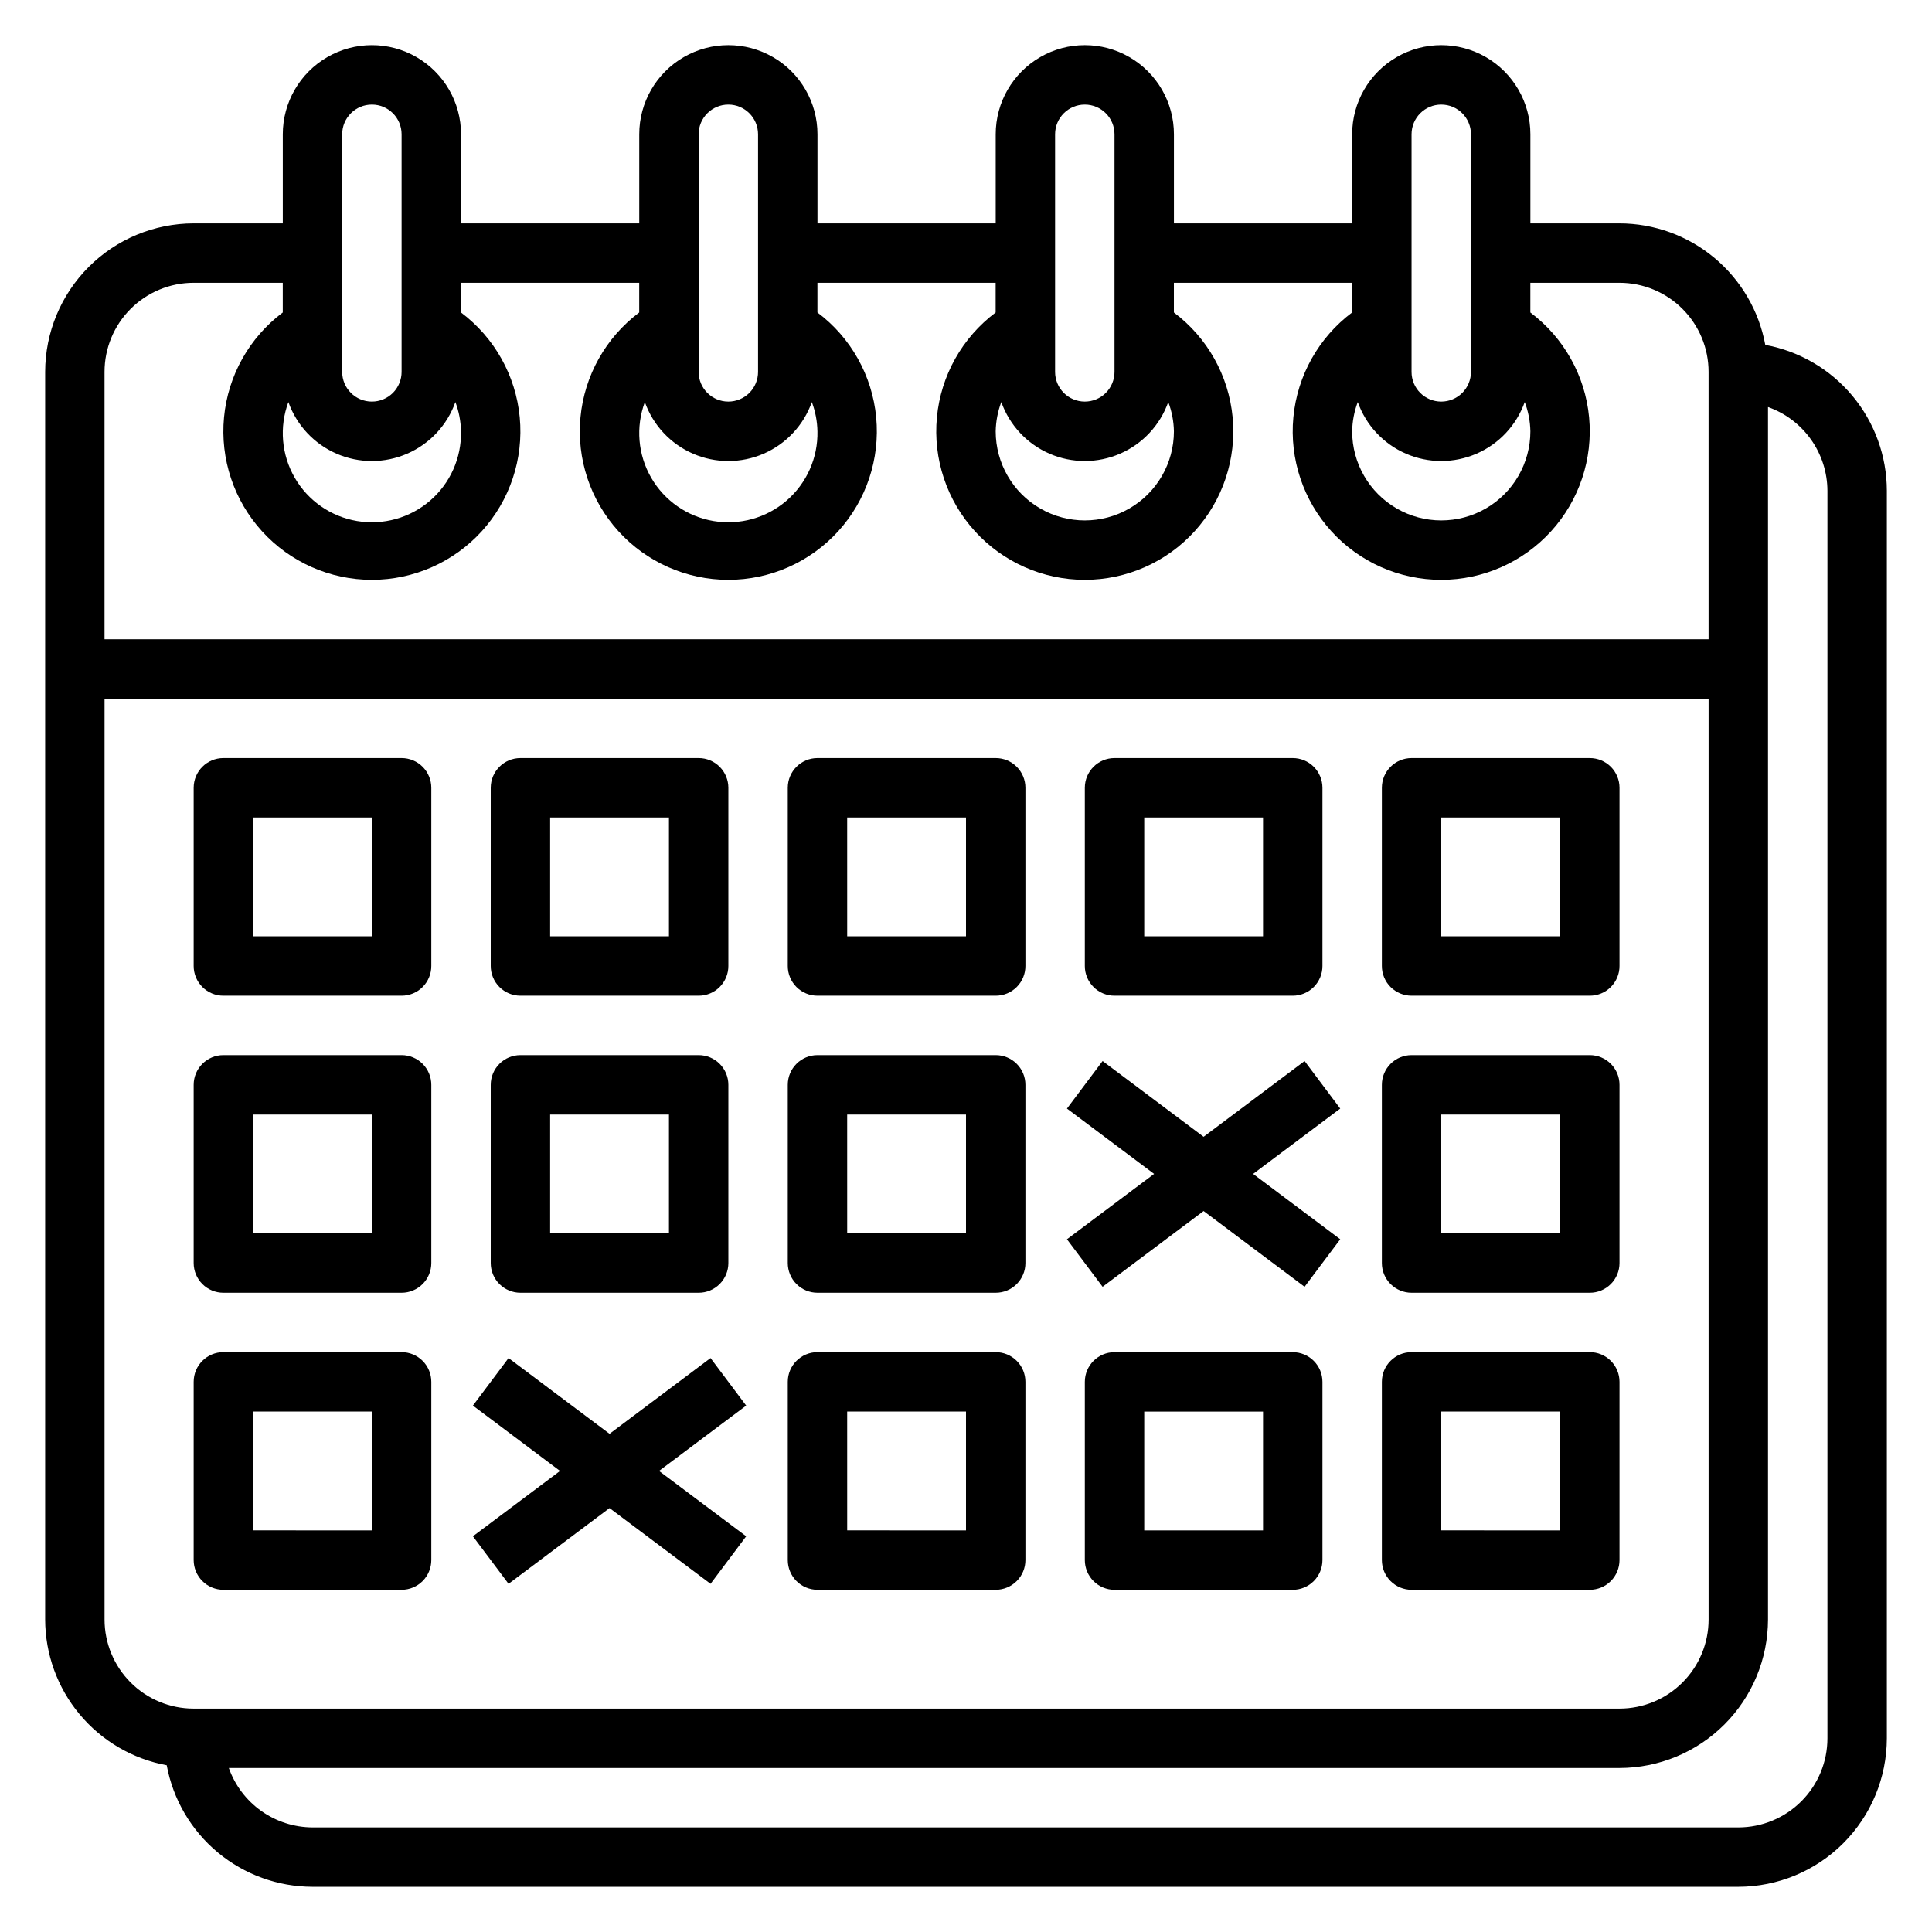
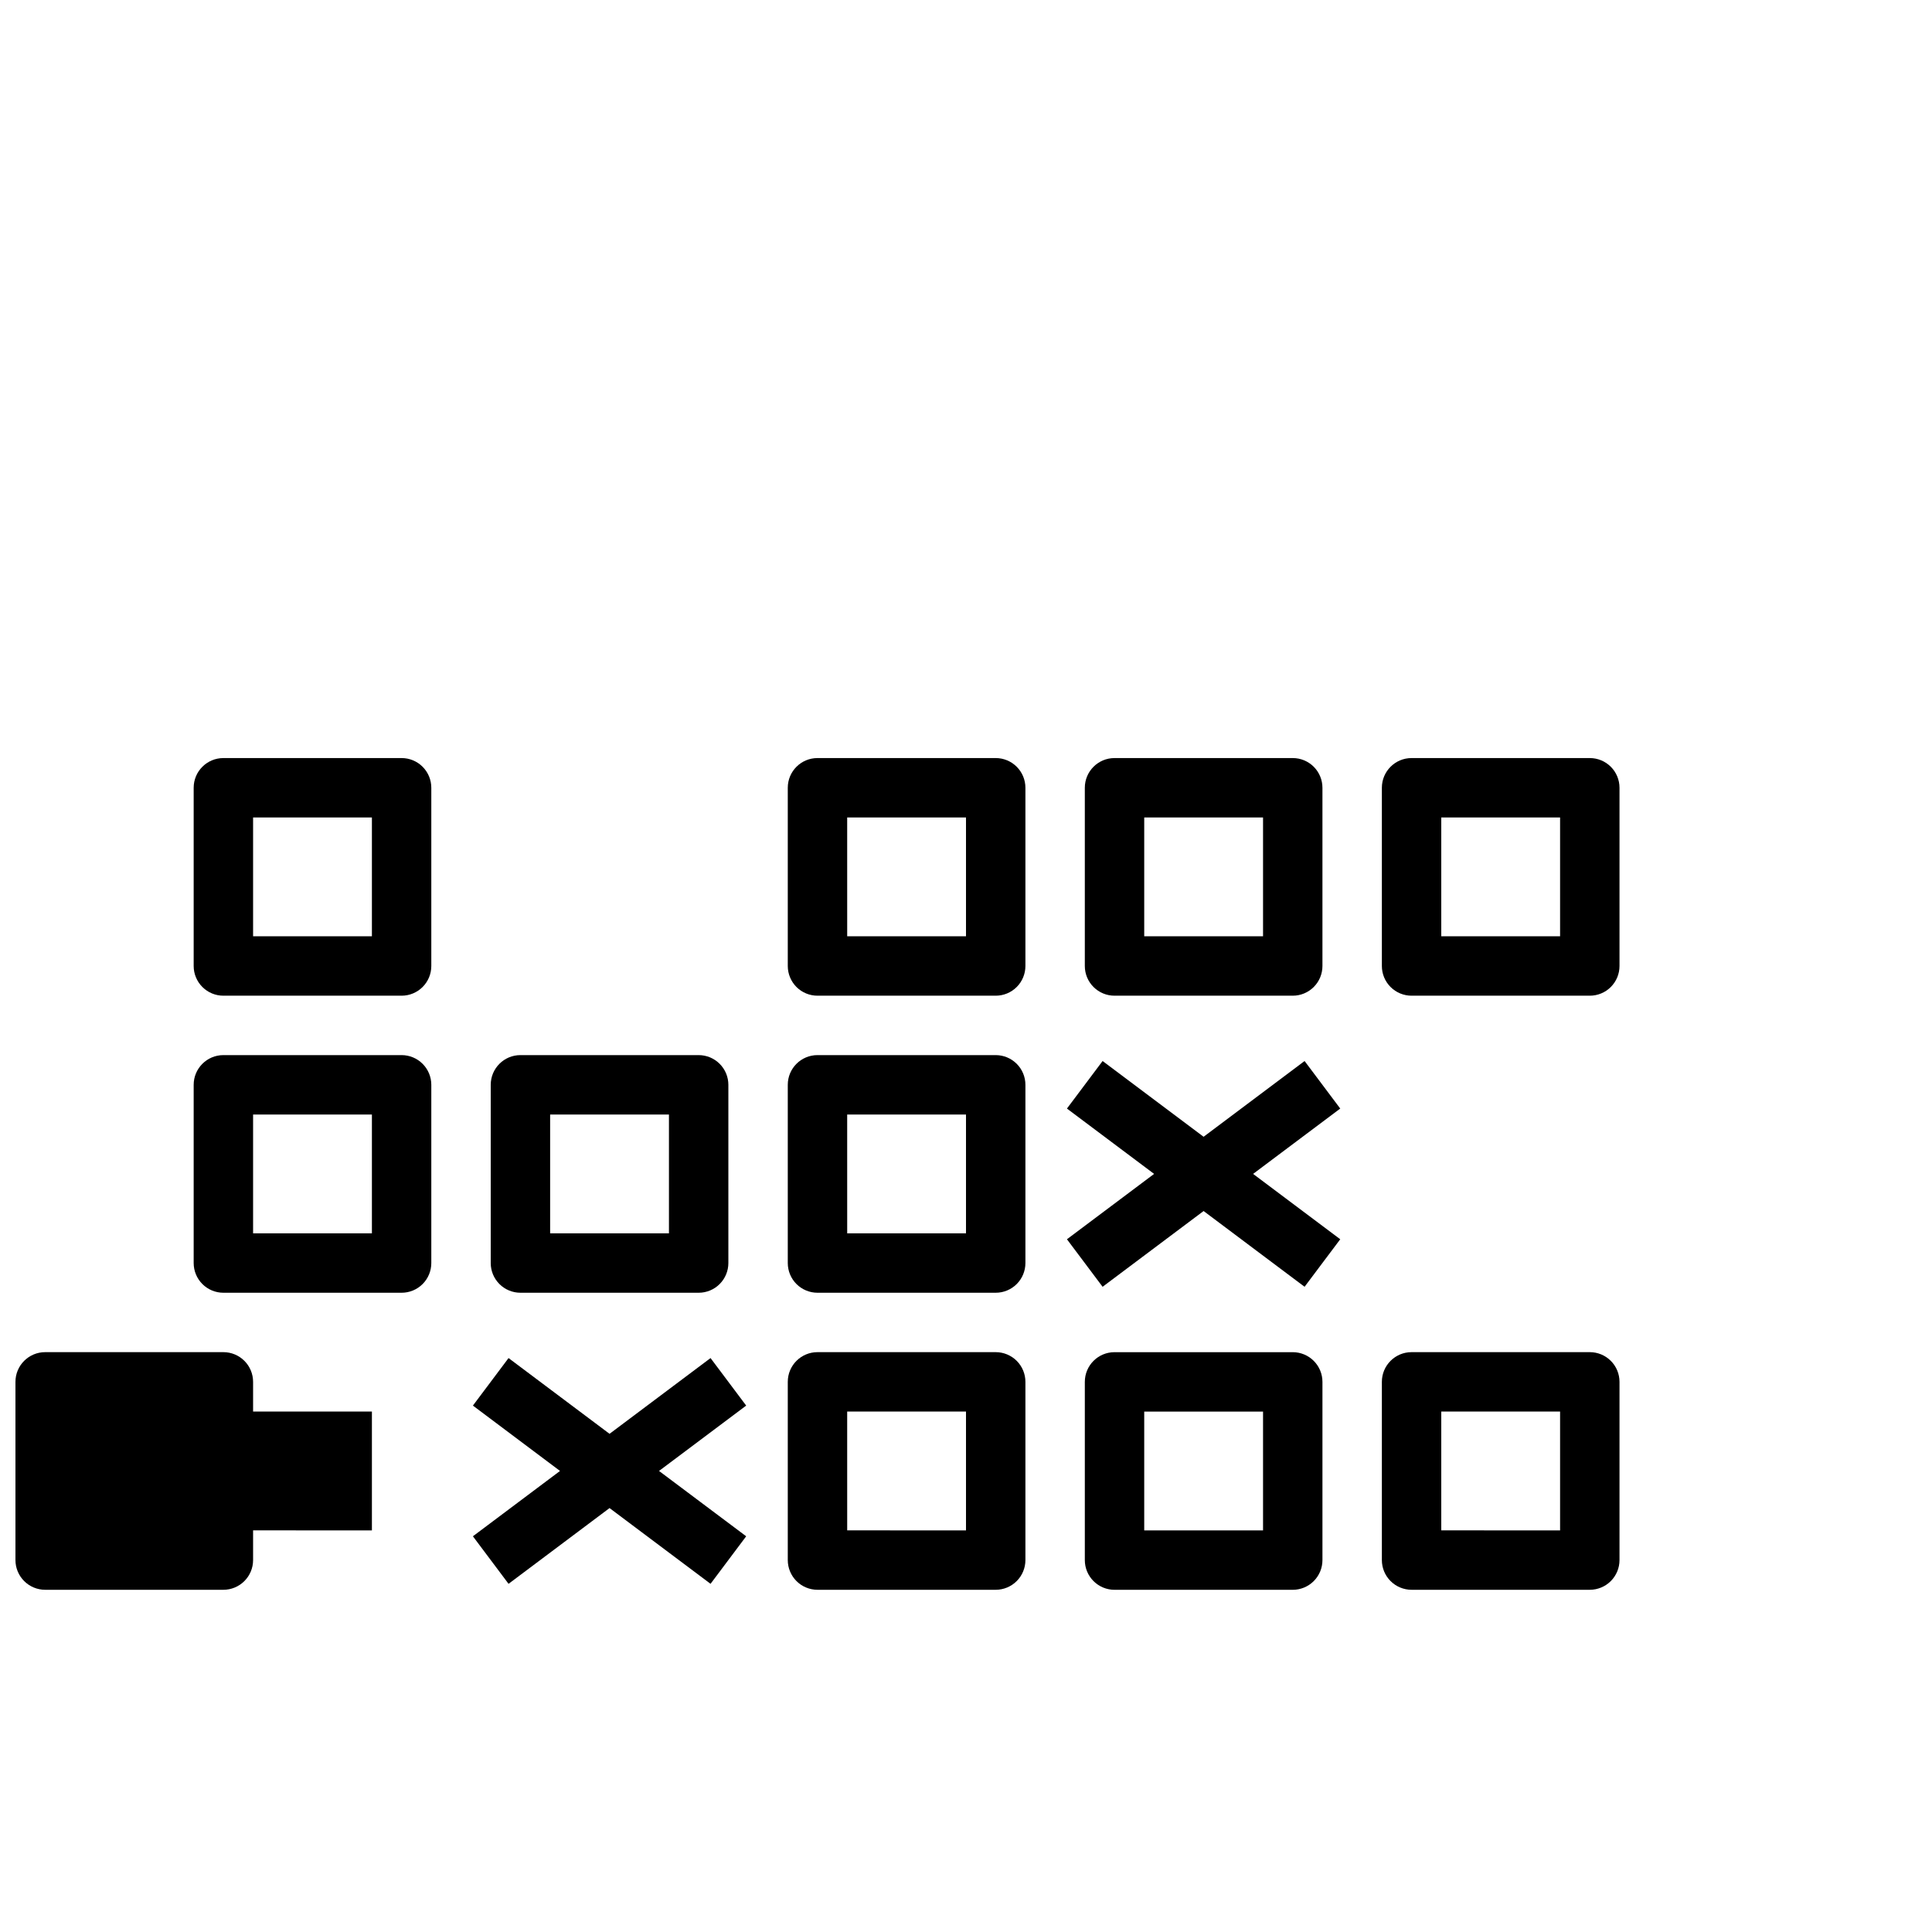
<svg xmlns="http://www.w3.org/2000/svg" fill="#000000" width="800px" height="800px" version="1.1" viewBox="144 144 512 512">
  <g>
-     <path d="m611.82 235.4c-1.672-9.031-6.449-17.195-13.504-23.078-7.055-5.883-15.949-9.109-25.133-9.125h-23.617v-23.617c0-8.438-4.5-16.234-11.809-20.453-7.305-4.219-16.309-4.219-23.613 0-7.309 4.219-11.809 12.016-11.809 20.453v23.617h-47.234v-23.617c0-8.438-4.5-16.234-11.809-20.453-7.305-4.219-16.309-4.219-23.613 0-7.309 4.219-11.809 12.016-11.809 20.453v23.617h-47.234v-23.617c0-8.438-4.5-16.234-11.805-20.453-7.309-4.219-16.312-4.219-23.617 0-7.309 4.219-11.809 12.016-11.809 20.453v23.617h-47.23v-23.617c0-8.438-4.504-16.234-11.809-20.453-7.309-4.219-16.309-4.219-23.617 0s-11.809 12.016-11.809 20.453v23.617h-23.617c-10.434 0.012-20.438 4.16-27.816 11.539-7.379 7.379-11.531 17.383-11.543 27.82v330.62c0.016 9.188 3.246 18.078 9.129 25.133 5.883 7.059 14.051 11.836 23.086 13.504 1.668 9.031 6.441 17.199 13.5 23.082 7.055 5.883 15.949 9.113 25.133 9.129h377.86c10.434-0.016 20.438-4.168 27.816-11.543 7.375-7.379 11.527-17.383 11.543-27.816v-330.62c-0.016-9.188-3.242-18.082-9.125-25.141s-14.051-11.836-23.086-13.504zm-108 15.145c2.172 6.133 6.797 11.09 12.766 13.684s12.746 2.594 18.715 0 10.59-7.551 12.766-13.684c0.941 2.481 1.449 5.106 1.496 7.754 0 8.438-4.5 16.234-11.809 20.453-7.305 4.219-16.309 4.219-23.613 0-7.309-4.219-11.809-12.016-11.809-20.453 0.051-2.648 0.551-5.273 1.488-7.754zm14.254-70.965c0-4.348 3.523-7.871 7.871-7.871 4.348 0 7.875 3.523 7.875 7.871v62.977c0 2.086-0.832 4.09-2.309 5.566s-3.477 2.305-5.566 2.305c-4.348 0-7.871-3.523-7.871-7.871zm-108.72 70.965c2.176 6.133 6.797 11.09 12.766 13.684s12.746 2.594 18.715 0 10.594-7.551 12.766-13.684c0.941 2.481 1.449 5.106 1.496 7.754 0 8.438-4.5 16.234-11.809 20.453-7.305 4.219-16.309 4.219-23.613 0-7.309-4.219-11.809-12.016-11.809-20.453 0.051-2.648 0.555-5.273 1.488-7.754zm14.254-70.965c0-4.348 3.527-7.871 7.875-7.871 4.348 0 7.871 3.523 7.871 7.871v62.977c0 2.086-0.832 4.09-2.305 5.566-1.477 1.477-3.481 2.305-5.566 2.305-4.348 0-7.875-3.523-7.875-7.871zm-62.977 78.719c0.148 7.039-2.852 13.773-8.18 18.371-5.332 4.598-12.434 6.578-19.371 5.406-6.941-1.176-12.996-5.387-16.512-11.48-3.519-6.098-4.137-13.445-1.68-20.043 2.176 6.133 6.801 11.086 12.77 13.68s12.746 2.594 18.715 0 10.594-7.547 12.773-13.68c0.934 2.481 1.434 5.098 1.484 7.746zm-31.488-78.719c0-4.348 3.527-7.871 7.875-7.871 4.348 0 7.871 3.523 7.871 7.871v62.977c0 2.086-0.828 4.09-2.305 5.566-1.477 1.477-3.481 2.305-5.566 2.305-4.348 0-7.875-3.523-7.875-7.871zm-62.973 78.719c0.145 7.039-2.856 13.773-8.184 18.371-5.332 4.598-12.434 6.578-19.371 5.406-6.941-1.176-12.996-5.387-16.512-11.48-3.519-6.098-4.133-13.445-1.68-20.043 2.18 6.133 6.805 11.086 12.77 13.68 5.969 2.594 12.746 2.594 18.715 0s10.594-7.547 12.773-13.68c0.934 2.481 1.434 5.098 1.488 7.746zm-31.488-78.719c0-4.348 3.523-7.871 7.871-7.871s7.871 3.523 7.871 7.871v62.977c0 2.086-0.828 4.09-2.305 5.566s-3.481 2.305-5.566 2.305c-4.348 0-7.871-3.523-7.871-7.871zm-39.363 39.359h23.617v7.871c-8.867 6.652-14.52 16.734-15.566 27.773-1.047 11.035 2.606 22 10.066 30.199 7.461 8.203 18.031 12.879 29.117 12.879 11.086 0 21.656-4.676 29.117-12.879 7.457-8.199 11.113-19.164 10.066-30.199-1.047-11.039-6.699-21.121-15.566-27.773v-7.871h47.23v7.871c-8.867 6.652-14.52 16.734-15.566 27.773-1.047 11.035 2.606 22 10.066 30.199 7.457 8.203 18.031 12.879 29.117 12.879 11.086 0 21.656-4.676 29.117-12.879 7.457-8.199 11.113-19.164 10.066-30.199-1.047-11.039-6.699-21.121-15.57-27.773v-7.871h47.23v7.871h0.004c-8.867 6.652-14.523 16.734-15.57 27.773-1.047 11.035 2.609 22 10.07 30.199 7.457 8.203 18.031 12.879 29.117 12.879 11.082 0 21.656-4.676 29.113-12.879 7.461-8.199 11.117-19.164 10.07-30.199-1.047-11.039-6.699-21.121-15.57-27.773v-7.871h47.23v7.871h0.004c-8.871 6.652-14.523 16.734-15.57 27.773-1.047 11.035 2.609 22 10.07 30.199 7.457 8.203 18.031 12.879 29.113 12.879 11.086 0 21.66-4.676 29.117-12.879 7.461-8.199 11.117-19.164 10.07-30.199-1.047-11.039-6.703-21.121-15.57-27.773v-7.871h23.617c6.262 0 12.27 2.488 16.699 6.918 4.43 4.43 6.918 10.434 6.918 16.699v70.848h-425.09v-70.848c0-6.266 2.488-12.27 6.914-16.699 4.43-4.43 10.438-6.918 16.699-6.918zm-23.613 354.24v-244.04h425.09v244.04c0 6.262-2.488 12.27-6.918 16.699-4.43 4.43-10.438 6.918-16.699 6.918h-377.86c-6.262 0-12.27-2.488-16.699-6.918-4.426-4.43-6.914-10.438-6.914-16.699zm456.58 31.488c0 6.262-2.488 12.27-6.918 16.699-4.43 4.43-10.438 6.918-16.699 6.918h-377.86c-4.867-0.023-9.605-1.547-13.574-4.363-3.969-2.82-6.969-6.793-8.594-11.383h368.54c10.434-0.016 20.438-4.164 27.816-11.543s11.527-17.383 11.543-27.816v-321.31c4.59 1.621 8.566 4.625 11.383 8.594 2.82 3.969 4.344 8.715 4.363 13.582z" />
    <path d="m203.2 407.87h47.23c2.09 0 4.09-0.828 5.566-2.305 1.477-1.477 2.305-3.481 2.305-5.566v-47.234c0-2.086-0.828-4.09-2.305-5.566-1.477-1.477-3.477-2.305-5.566-2.305h-47.23c-4.348 0-7.875 3.523-7.875 7.871v47.234c0 2.086 0.832 4.09 2.309 5.566 1.477 1.477 3.477 2.305 5.566 2.305zm7.871-47.23h31.488v31.488l-31.488-0.004z" />
-     <path d="m281.92 407.87h47.23c2.09 0 4.094-0.828 5.566-2.305 1.477-1.477 2.309-3.481 2.309-5.566v-47.234c0-2.086-0.832-4.09-2.309-5.566-1.473-1.477-3.477-2.305-5.566-2.305h-47.23c-4.348 0-7.871 3.523-7.871 7.871v47.234c0 2.086 0.828 4.09 2.305 5.566 1.477 1.477 3.481 2.305 5.566 2.305zm7.871-47.23h31.488v31.488l-31.488-0.004z" />
    <path d="m360.64 407.87h47.234c2.086 0 4.09-0.828 5.566-2.305 1.477-1.477 2.305-3.481 2.305-5.566v-47.234c0-2.086-0.828-4.09-2.305-5.566-1.477-1.477-3.481-2.305-5.566-2.305h-47.234c-4.348 0-7.871 3.523-7.871 7.871v47.234c0 2.086 0.832 4.09 2.305 5.566 1.477 1.477 3.481 2.305 5.566 2.305zm7.871-47.23h31.488v31.488l-31.484-0.004z" />
    <path d="m439.36 407.87h47.23c2.09 0 4.09-0.828 5.566-2.305 1.477-1.477 2.305-3.481 2.305-5.566v-47.234c0-2.086-0.828-4.09-2.305-5.566-1.477-1.477-3.477-2.305-5.566-2.305h-47.23c-4.348 0-7.871 3.523-7.871 7.871v47.234c0 2.086 0.828 4.09 2.305 5.566 1.477 1.477 3.477 2.305 5.566 2.305zm7.871-47.23h31.488v31.488l-31.488-0.004z" />
    <path d="m518.08 407.87h47.234c2.086 0 4.09-0.828 5.566-2.305 1.477-1.477 2.305-3.481 2.305-5.566v-47.234c0-2.086-0.828-4.09-2.305-5.566-1.477-1.477-3.481-2.305-5.566-2.305h-47.234c-4.348 0-7.871 3.523-7.871 7.871v47.234c0 2.086 0.828 4.09 2.305 5.566 1.477 1.477 3.481 2.305 5.566 2.305zm7.871-47.23h31.488v31.488l-31.488-0.004z" />
    <path d="m203.2 486.59h47.23c2.09 0 4.09-0.828 5.566-2.305 1.477-1.477 2.305-3.481 2.305-5.566v-47.23c0-2.09-0.828-4.09-2.305-5.566-1.477-1.477-3.477-2.309-5.566-2.309h-47.23c-4.348 0-7.875 3.527-7.875 7.875v47.23c0 2.086 0.832 4.09 2.309 5.566 1.477 1.477 3.477 2.305 5.566 2.305zm7.871-47.23h31.488v31.488h-31.488z" />
    <path d="m281.92 486.59h47.23c2.09 0 4.094-0.828 5.566-2.305 1.477-1.477 2.309-3.481 2.309-5.566v-47.23c0-2.09-0.832-4.09-2.309-5.566-1.473-1.477-3.477-2.309-5.566-2.309h-47.23c-4.348 0-7.871 3.527-7.871 7.875v47.23c0 2.086 0.828 4.09 2.305 5.566 1.477 1.477 3.481 2.305 5.566 2.305zm7.871-47.23h31.488v31.488h-31.488z" />
    <path d="m360.64 486.59h47.234c2.086 0 4.09-0.828 5.566-2.305 1.477-1.477 2.305-3.481 2.305-5.566v-47.23c0-2.09-0.828-4.09-2.305-5.566s-3.481-2.309-5.566-2.309h-47.234c-4.348 0-7.871 3.527-7.871 7.875v47.23c0 2.086 0.832 4.09 2.305 5.566 1.477 1.477 3.481 2.305 5.566 2.305zm7.871-47.23h31.488v31.488h-31.484z" />
-     <path d="m518.08 486.59h47.234c2.086 0 4.09-0.828 5.566-2.305 1.477-1.477 2.305-3.481 2.305-5.566v-47.23c0-2.09-0.828-4.09-2.305-5.566-1.477-1.477-3.481-2.309-5.566-2.309h-47.234c-4.348 0-7.871 3.527-7.871 7.875v47.23c0 2.086 0.828 4.09 2.305 5.566 1.477 1.477 3.481 2.305 5.566 2.305zm7.871-47.23h31.488v31.488h-31.488z" />
-     <path d="m203.2 565.31h47.23c2.09 0 4.09-0.832 5.566-2.309 1.477-1.477 2.305-3.477 2.305-5.566v-47.23c0-2.09-0.828-4.09-2.305-5.566-1.477-1.477-3.477-2.305-5.566-2.305h-47.23c-4.348 0-7.875 3.523-7.875 7.871v47.23c0 2.09 0.832 4.09 2.309 5.566 1.477 1.477 3.477 2.309 5.566 2.309zm7.871-47.23h31.488v31.488l-31.488-0.004z" />
+     <path d="m203.2 565.31c2.09 0 4.09-0.832 5.566-2.309 1.477-1.477 2.305-3.477 2.305-5.566v-47.23c0-2.09-0.828-4.09-2.305-5.566-1.477-1.477-3.477-2.305-5.566-2.305h-47.23c-4.348 0-7.875 3.523-7.875 7.871v47.23c0 2.09 0.832 4.09 2.309 5.566 1.477 1.477 3.477 2.309 5.566 2.309zm7.871-47.23h31.488v31.488l-31.488-0.004z" />
    <path d="m360.64 565.31h47.234c2.086 0 4.09-0.832 5.566-2.309 1.477-1.477 2.305-3.477 2.305-5.566v-47.23c0-2.09-0.828-4.09-2.305-5.566s-3.481-2.305-5.566-2.305h-47.234c-4.348 0-7.871 3.523-7.871 7.871v47.23c0 2.09 0.832 4.09 2.305 5.566 1.477 1.477 3.481 2.309 5.566 2.309zm7.871-47.23h31.488v31.488l-31.484-0.004z" />
    <path d="m486.59 502.34h-47.23c-4.348 0-7.871 3.523-7.871 7.871v47.23c0 2.09 0.828 4.09 2.305 5.566 1.477 1.477 3.477 2.309 5.566 2.309h47.23c2.09 0 4.09-0.832 5.566-2.309 1.477-1.477 2.305-3.477 2.305-5.566v-47.23c0-2.09-0.828-4.09-2.305-5.566s-3.477-2.305-5.566-2.305zm-7.871 47.23h-31.488v-31.488h31.488z" />
    <path d="m518.08 565.31h47.234c2.086 0 4.09-0.832 5.566-2.309 1.477-1.477 2.305-3.477 2.305-5.566v-47.23c0-2.09-0.828-4.09-2.305-5.566-1.477-1.477-3.481-2.305-5.566-2.305h-47.234c-4.348 0-7.871 3.523-7.871 7.871v47.23c0 2.09 0.828 4.09 2.305 5.566 1.477 1.477 3.481 2.309 5.566 2.309zm7.871-47.23h31.488v31.488l-31.488-0.004z" />
    <path d="m436.2 485.01 26.766-20.074 26.762 20.074 9.449-12.594-23.09-17.32 23.09-17.316-9.449-12.598-26.762 20.074-26.766-20.074-9.449 12.598 23.098 17.316-23.098 17.32z" />
    <path d="m278.77 563.73 26.766-20.074 26.766 20.074 9.445-12.598-23.098-17.316 23.098-17.32-9.445-12.594-26.766 20.074-26.766-20.074-9.445 12.594 23.086 17.32-23.086 17.316z" />
  </g>
</svg>